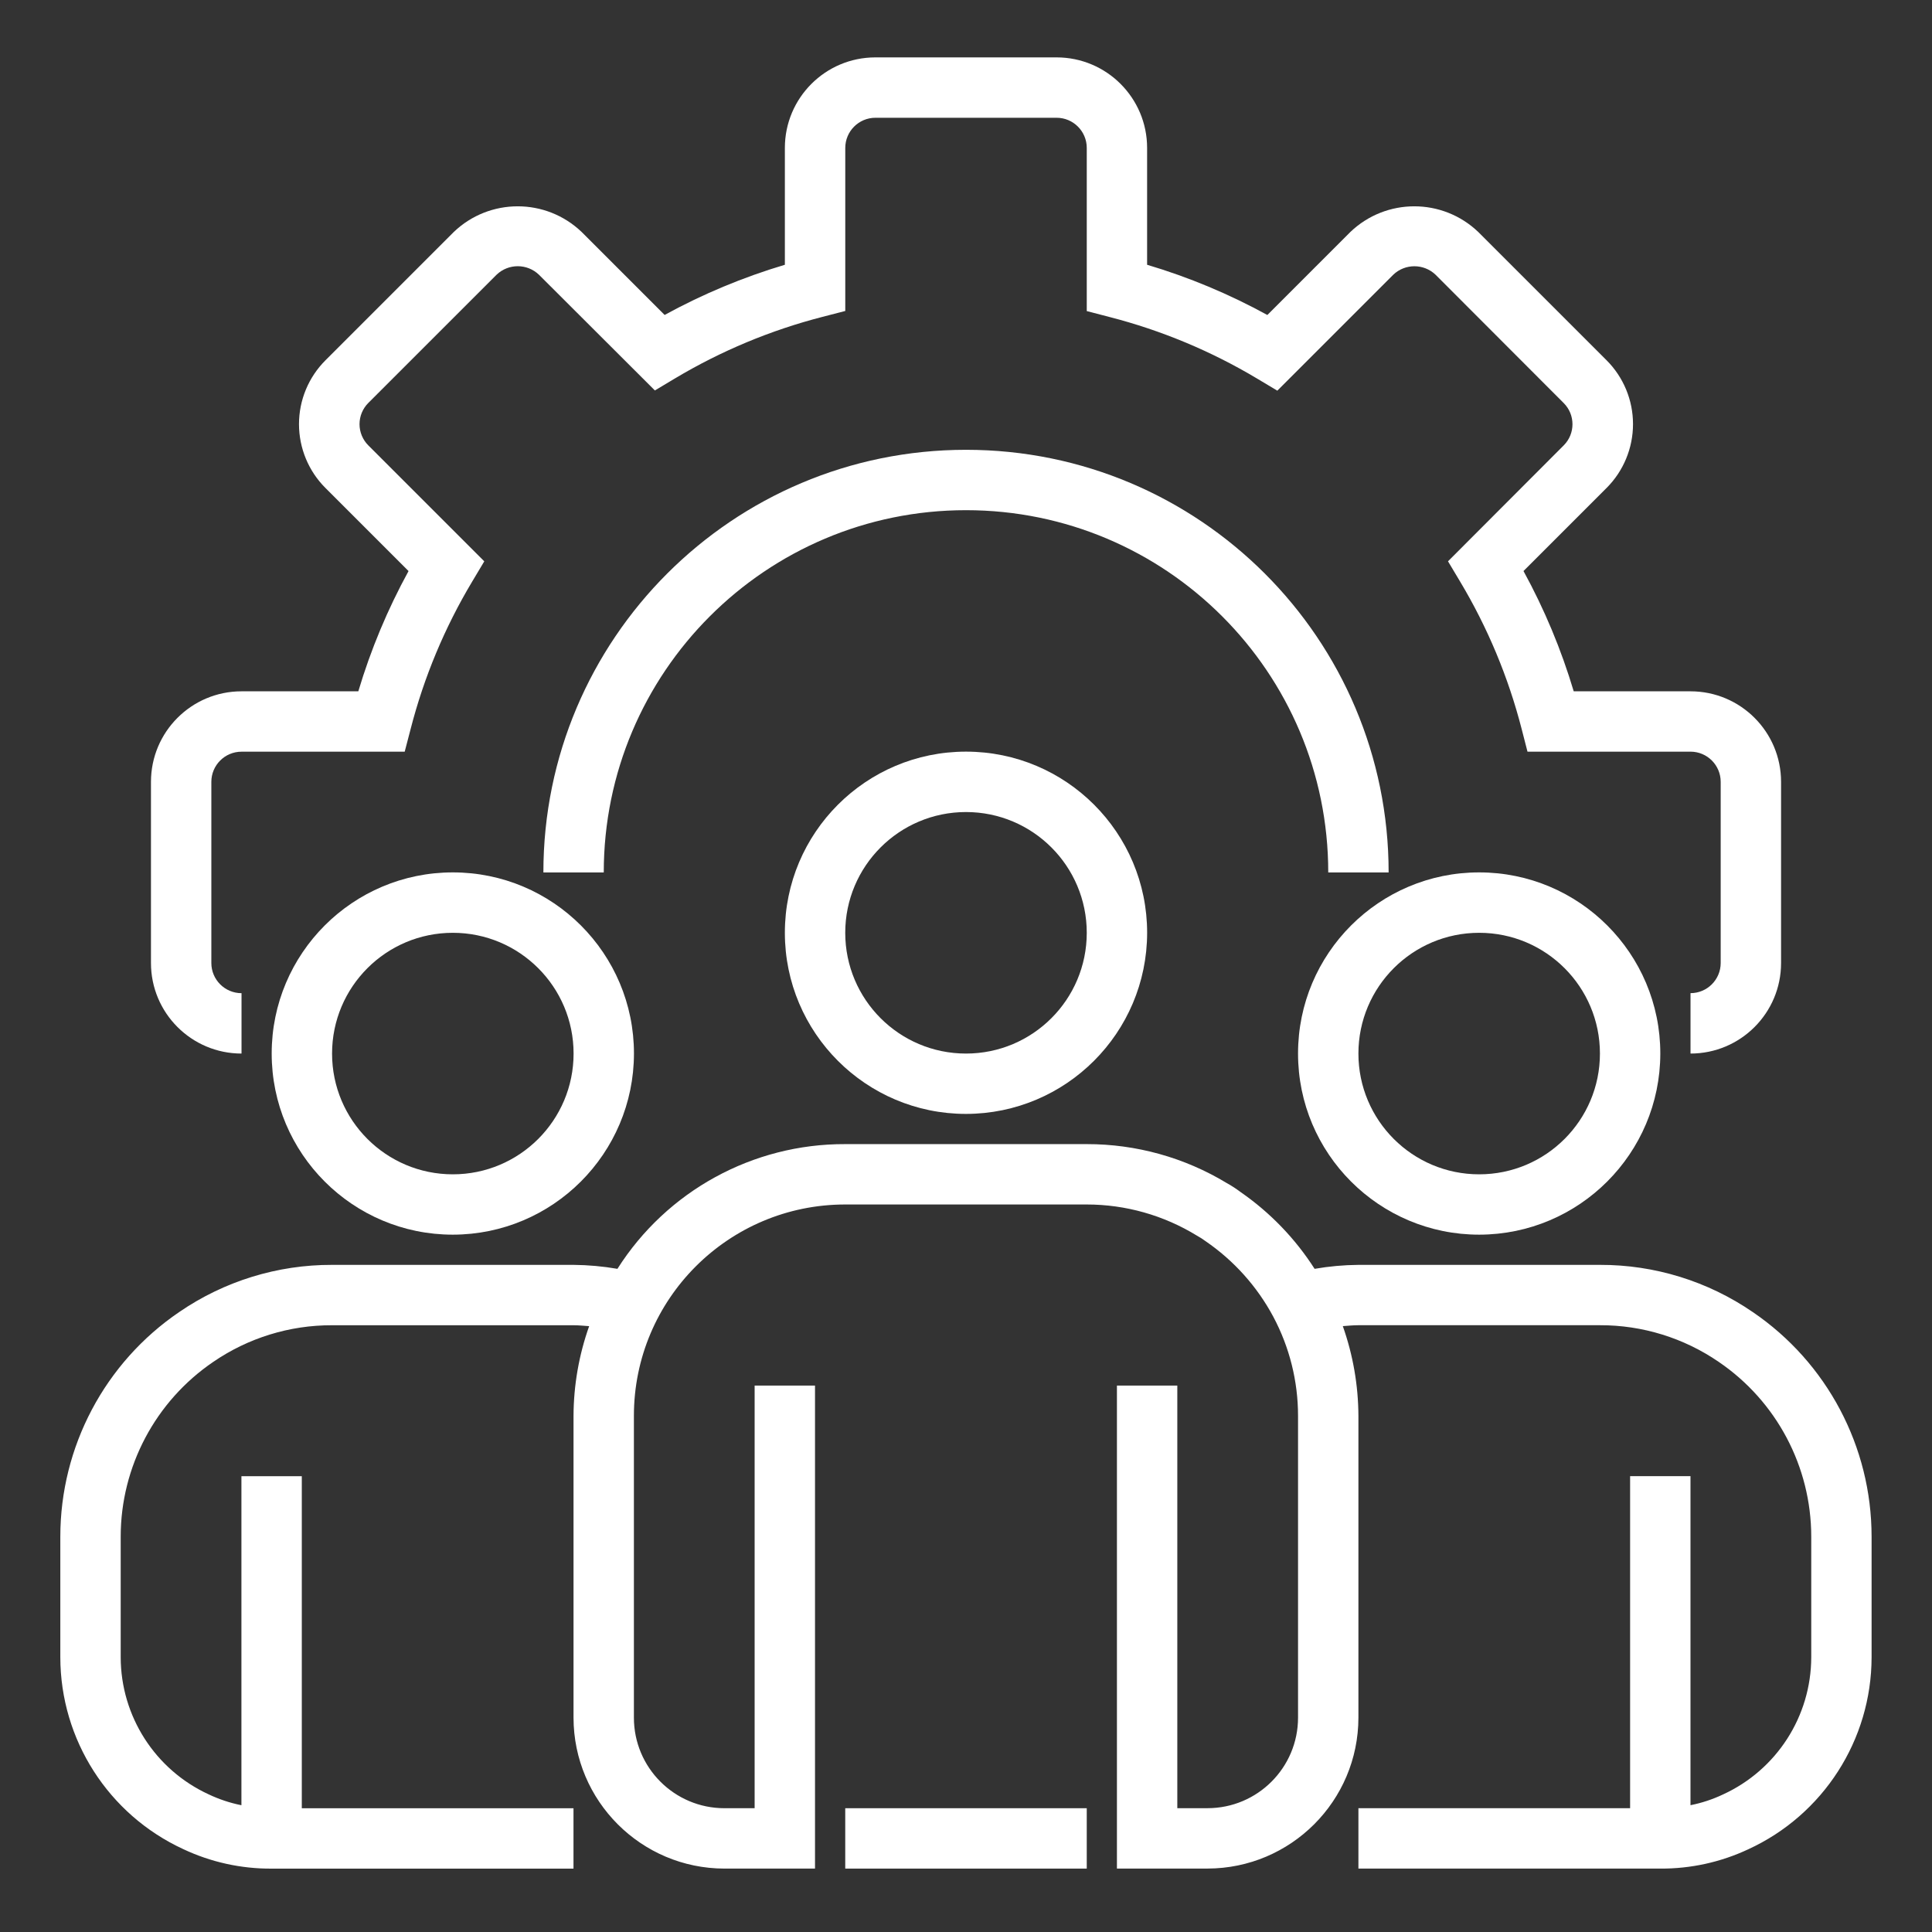
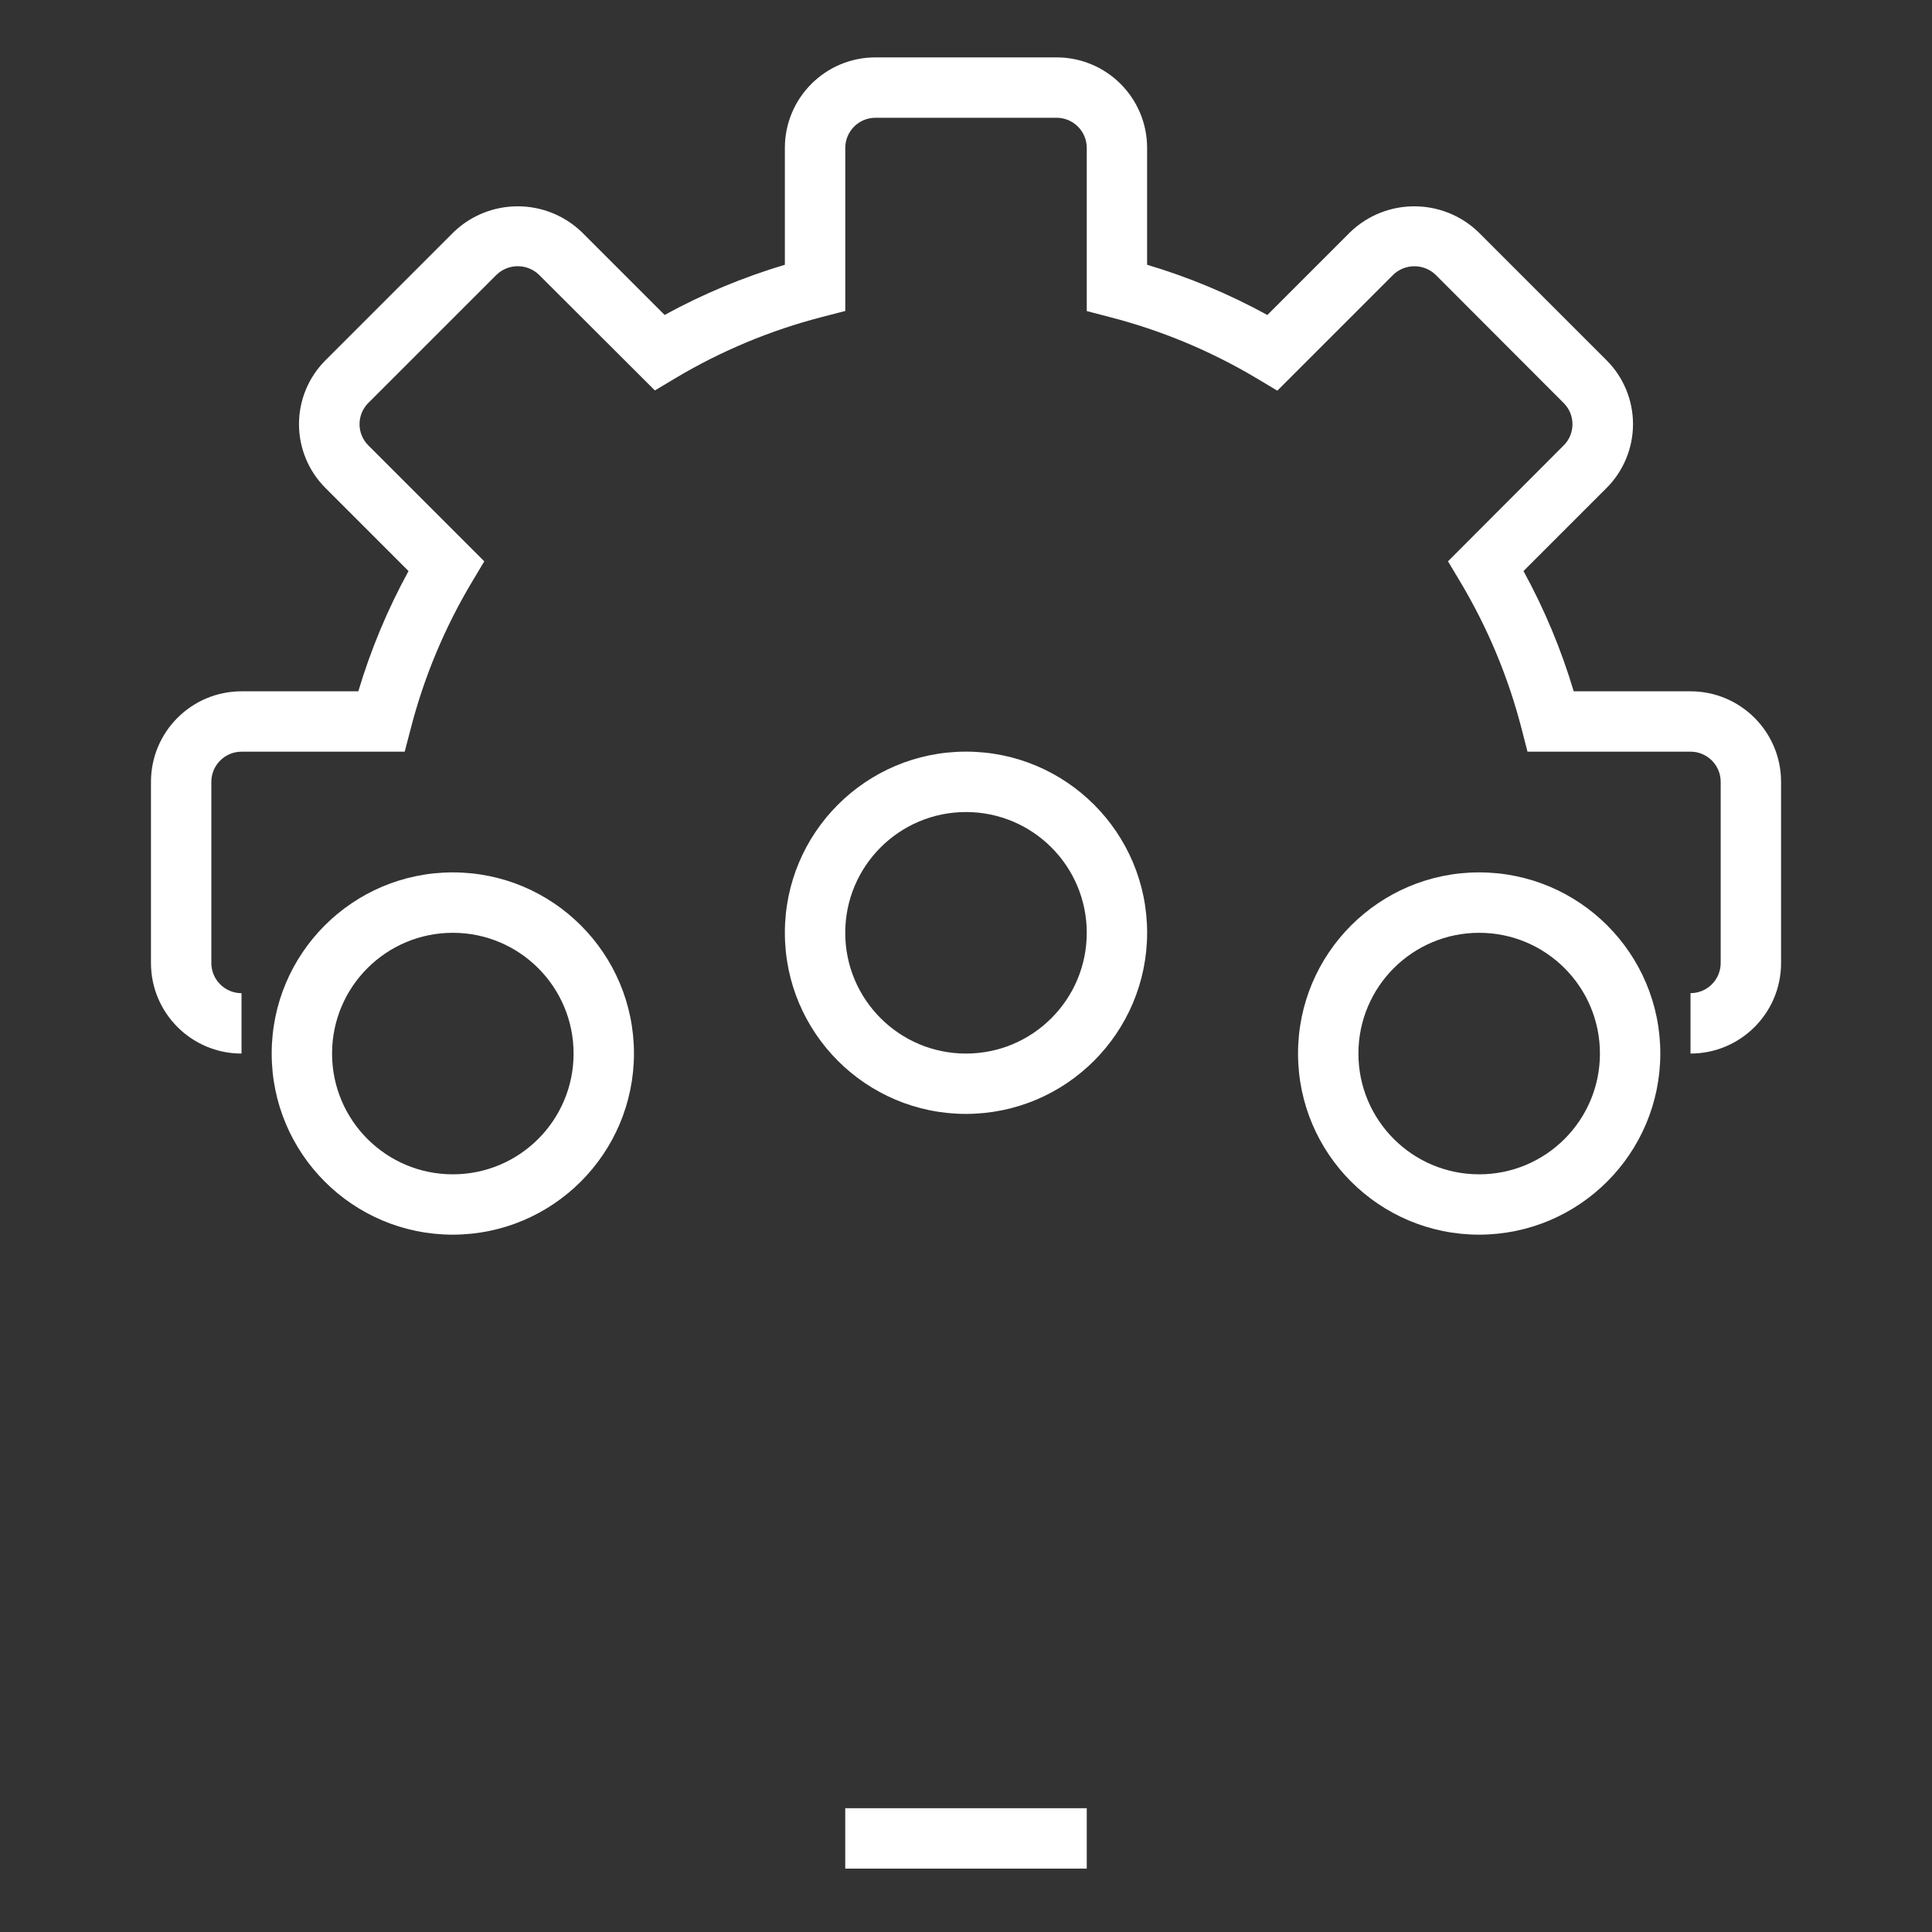
<svg xmlns="http://www.w3.org/2000/svg" id="Layer_1" version="1.1" viewBox="0 0 639 639">
  <rect x="0" y="0" width="639" height="639" fill="#333333" stroke="none" />
  <defs>
    <style>
      .st0 {
        fill: #fff;
      }
    </style>
  </defs>
  <path class="st0" d="M559.13,348.45v-19.97c5.51,0,9.98-4.47,9.98-9.98v-59.91c0-5.51-4.47-9.98-9.98-9.98h-53.92l-1.93-7.5c-4.41-17.15-11.27-33.58-20.37-48.78l-3.99-6.68,38.28-38.35c3.85-3.86,3.85-10.12,0-13.98l-42.4-42.46c-3.92-3.73-10.07-3.73-13.98,0l-38.35,38.35-6.68-3.99c-15.22-9.1-31.67-15.96-48.85-20.38l-7.5-1.95v-53.96c0-5.51-4.47-9.98-9.98-9.98h-59.91c-5.51,0-9.98,4.47-9.98,9.98v53.92l-7.5,1.94c-17.15,4.41-33.58,11.27-48.79,20.35l-6.68,4-38.34-38.27c-3.92-3.76-10.11-3.76-14.03,0l-42.41,42.4c-1.86,1.86-2.91,4.39-2.91,7.02s1.05,5.16,2.91,7.02l38.35,38.35-3.99,6.68c-9.1,15.2-15.96,31.63-20.37,48.78l-1.96,7.5h-53.97c-5.51,0-9.98,4.47-9.98,9.98v59.91c0,5.51,4.47,9.98,9.98,9.98v19.97c-16.54,0-29.95-13.41-29.95-29.95v-59.91c0-16.54,13.41-29.95,29.95-29.95h38.63c4.12-13.81,9.69-27.14,16.61-39.77l-27.46-27.46c-5.62-5.6-8.77-13.21-8.77-21.14s3.16-15.53,8.77-21.13l42.43-42.43c11.82-11.31,30.46-11.31,42.28,0l27.45,27.45c12.63-6.92,25.96-12.48,39.77-16.6v-38.64c0-16.54,13.41-29.95,29.95-29.95h59.91c16.54,0,29.95,13.41,29.95,29.95v38.64c13.81,4.11,27.13,9.68,39.77,16.61l27.46-27.46c11.83-11.31,30.46-11.31,42.29,0l42.43,42.42c5.61,5.6,8.76,13.2,8.76,21.13s-3.15,15.54-8.76,21.14l-27.46,27.46c6.92,12.64,12.49,25.97,16.61,39.78h38.63c16.54,0,29.95,13.41,29.95,29.95v59.91c0,16.54-13.41,29.95-29.95,29.95Z" />
-   <path class="st0" d="M459.28,288.55h-19.97c0-66.17-53.64-119.81-119.81-119.81s-119.81,53.64-119.81,119.81h-19.97c0-77.2,62.58-139.78,139.78-139.78s139.78,62.58,139.78,139.78Z" />
  <path class="st0" d="M319.5,368.42c-33.08,0-59.91-26.83-59.91-59.91s26.82-59.91,59.91-59.91,59.91,26.82,59.91,59.91c-.04,33.07-26.83,59.87-59.91,59.91ZM319.5,268.58c-22.06,0-39.94,17.88-39.94,39.94s17.88,39.94,39.94,39.94,39.94-17.88,39.94-39.94-17.88-39.94-39.94-39.94Z" />
  <path class="st0" d="M489.23,408.36c-33.08,0-59.91-26.83-59.91-59.91s26.82-59.91,59.91-59.91,59.91,26.82,59.91,59.91c-.04,33.07-26.83,59.87-59.91,59.91ZM489.23,308.52c-22.06,0-39.94,17.88-39.94,39.94s17.88,39.94,39.94,39.94,39.94-17.88,39.94-39.94-17.88-39.94-39.94-39.94Z" />
  <path class="st0" d="M149.77,408.36c-33.08,0-59.91-26.83-59.91-59.91s26.82-59.91,59.91-59.91,59.91,26.82,59.91,59.91c-.04,33.07-26.83,59.87-59.91,59.91ZM149.77,308.52c-22.06,0-39.94,17.88-39.94,39.94s17.88,39.94,39.94,39.94,39.94-17.88,39.94-39.94-17.88-39.94-39.94-39.94Z" />
-   <path class="st0" d="M579.75,433.98c-14.88-10.23-32.52-15.68-50.58-15.63h-79.88c-4.86.04-9.7.48-14.49,1.31-6.39-9.99-14.7-18.61-24.45-25.37-1.46-1.1-3-2.11-4.6-2.99-13.97-8.46-29.99-12.91-46.32-12.89h-79.88c-30.53-.11-58.99,15.47-75.34,41.25-4.8-.83-9.65-1.27-14.52-1.31h-79.88c-18.04-.05-35.68,5.4-50.55,15.61-24.58,16.72-39.29,44.52-39.31,74.25v39.94c.04,27.26,15.9,52.02,40.66,63.44,9.14,4.31,19.13,6.51,29.23,6.45h99.84v-19.97h-89.86v-109.83h-19.97v108.83c-3.76-.75-7.41-1.97-10.87-3.61-17.69-8.16-29.02-25.83-29.06-45.31v-39.94c.02-23.14,11.49-44.76,30.61-57.77,11.56-7.93,25.26-12.16,39.28-12.12h79.88c1.76,0,3.46.19,5.17.3-3.38,9.52-5.13,19.55-5.17,29.65v99.84c.04,27.56,22.37,49.89,49.92,49.92h29.95v-159.75h-19.97v139.78h-9.98c-16.54,0-29.95-13.41-29.95-29.95v-99.84c0-38.6,31.29-69.89,69.89-69.89h79.88c12.85,0,25.44,3.56,36.39,10.27,1.01.55,1.99,1.18,2.91,1.86,9.36,6.41,17.04,14.97,22.39,24.96,5.38,10.09,8.2,21.35,8.2,32.79v99.84c0,16.54-13.41,29.95-29.95,29.95h-9.98v-139.78h-19.97v159.75h29.95c27.56-.04,49.89-22.36,49.92-49.92v-99.84c-.05-10.1-1.79-20.12-5.16-29.65,1.72-.12,3.42-.3,5.16-.3h79.88c14.03-.04,27.74,4.2,39.31,12.14,19.11,13.02,30.56,34.63,30.58,57.75v39.94c-.04,19.54-11.46,37.27-29.23,45.39-3.41,1.61-7.01,2.8-10.71,3.53v-108.83h-19.97v109.83h-89.86v19.97h99.84c10.04.06,19.97-2.11,29.06-6.37,24.84-11.38,40.79-36.19,40.83-63.52v-39.94c-.02-29.72-14.72-57.5-39.28-74.23Z" />
  <path class="st0" d="M279.56,598.06h79.88v19.97h-79.88v-19.97Z" />
</svg>